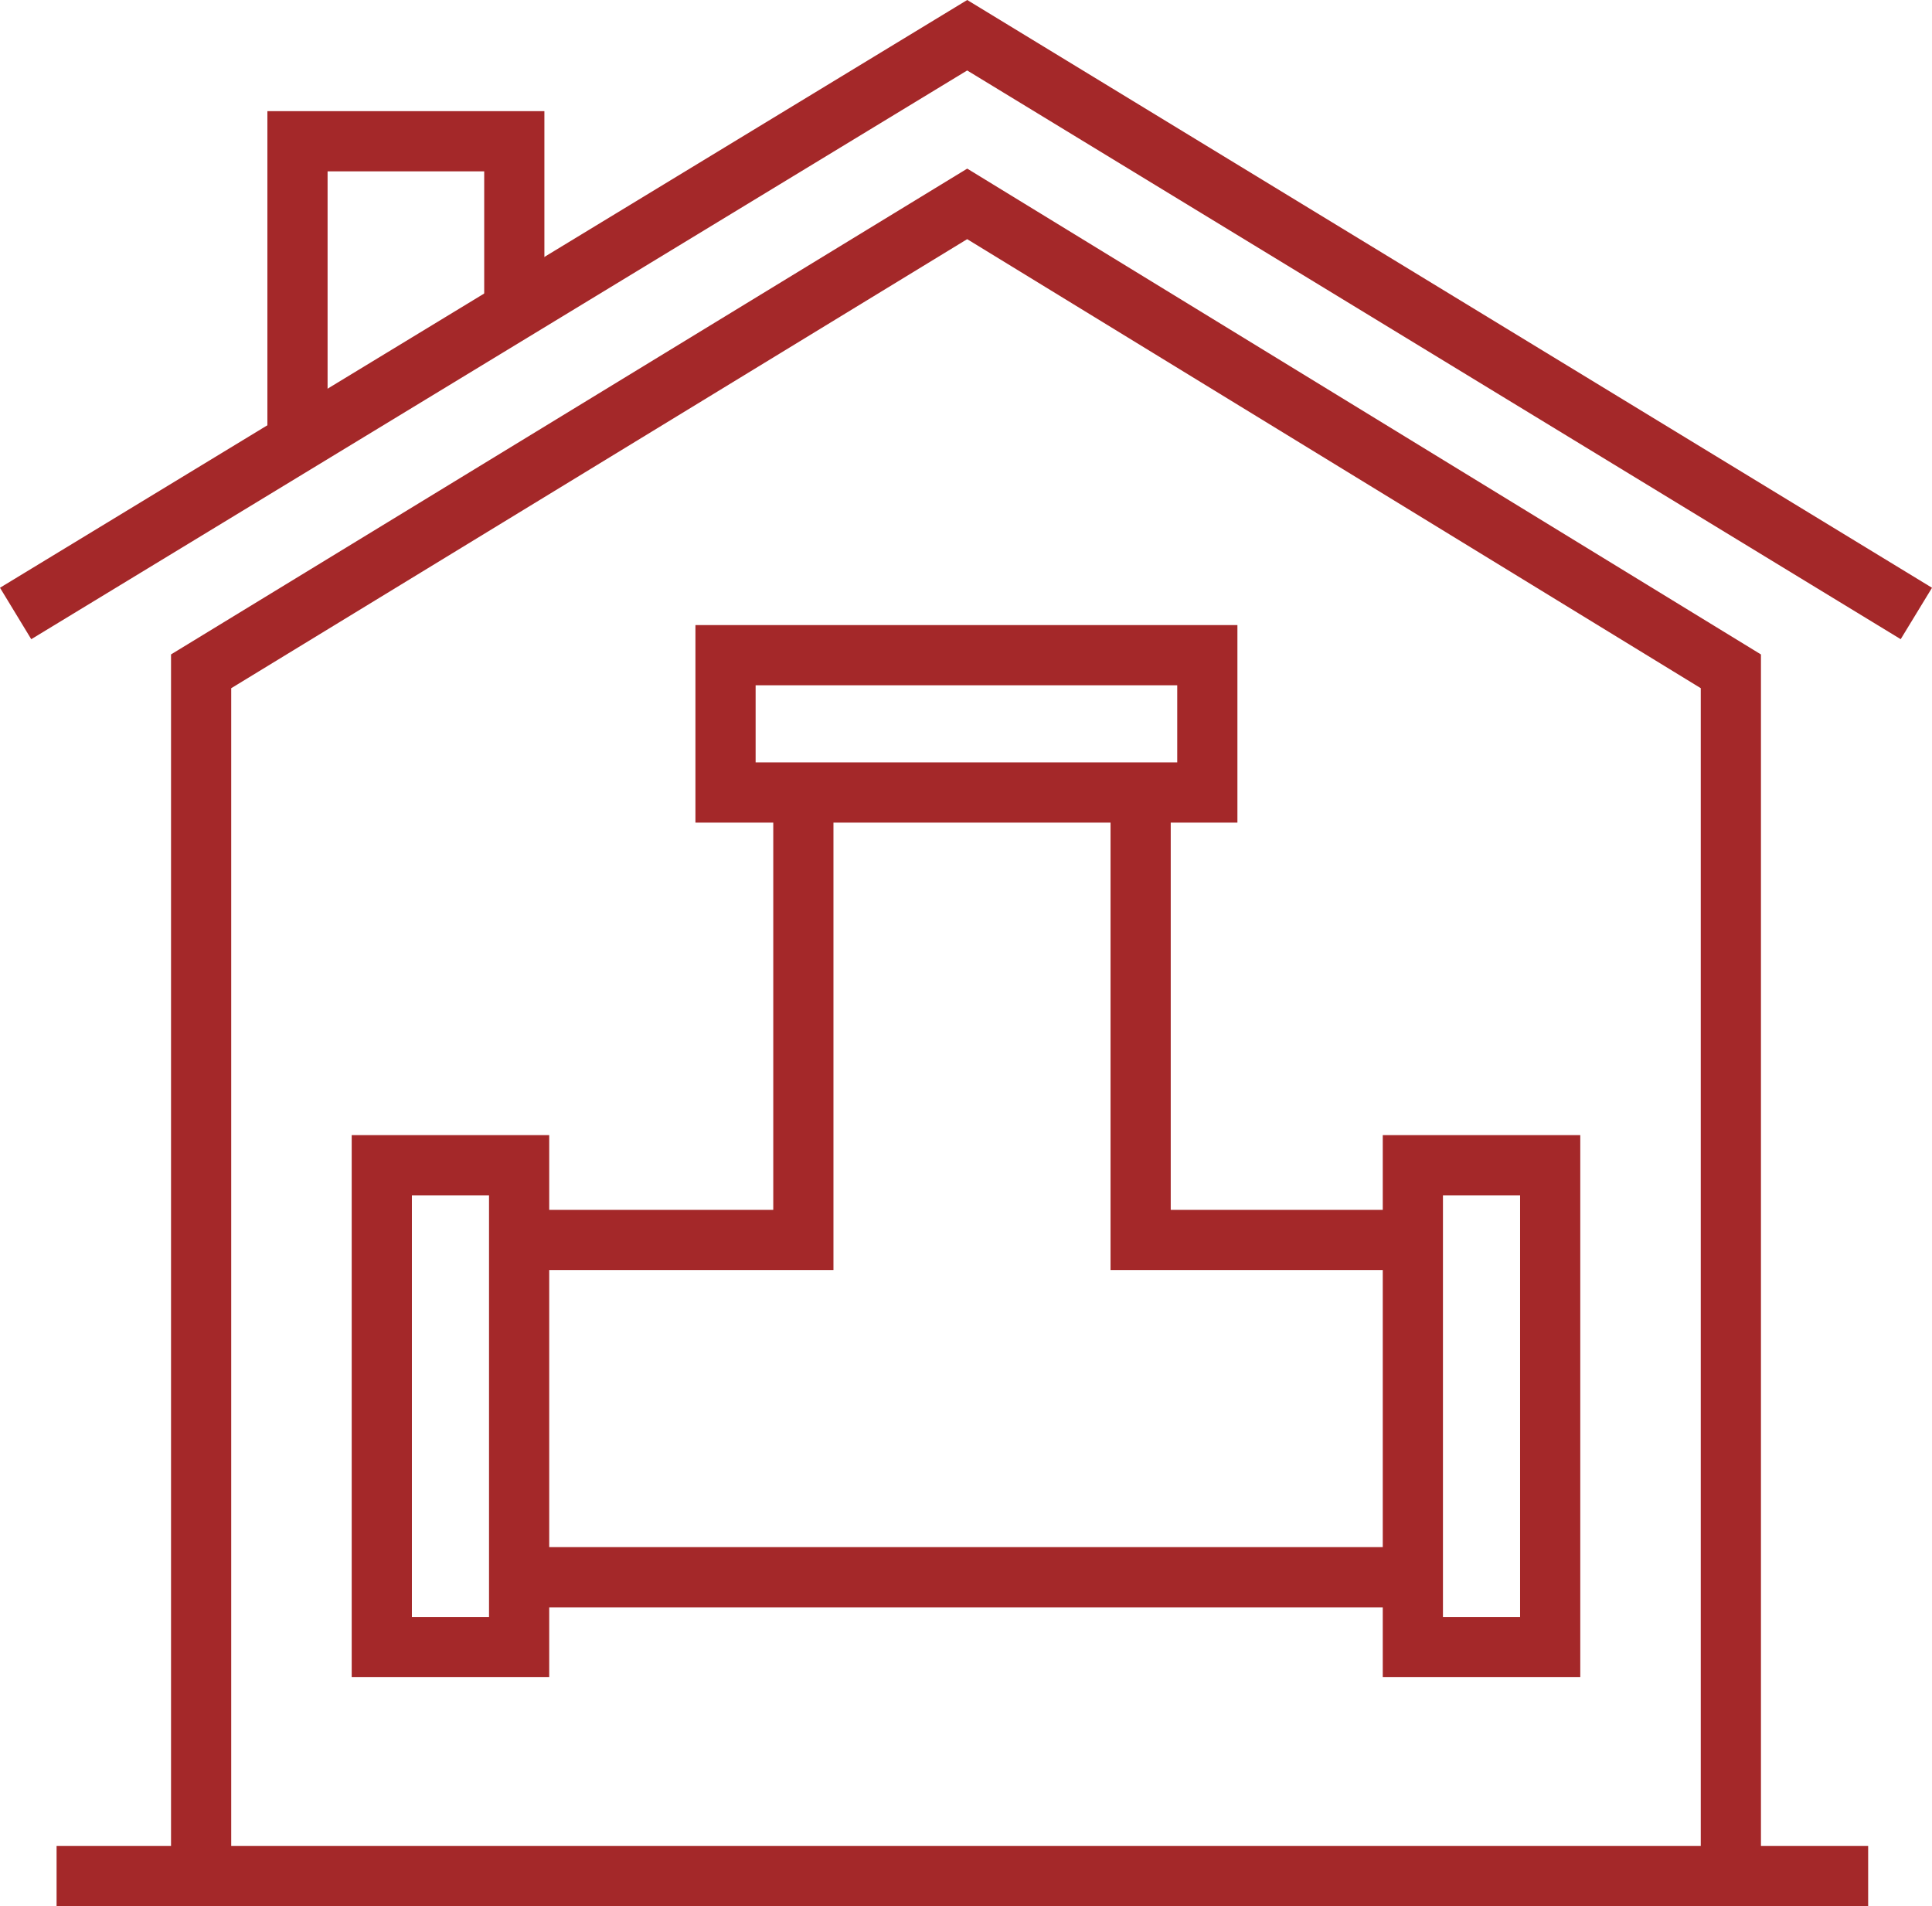
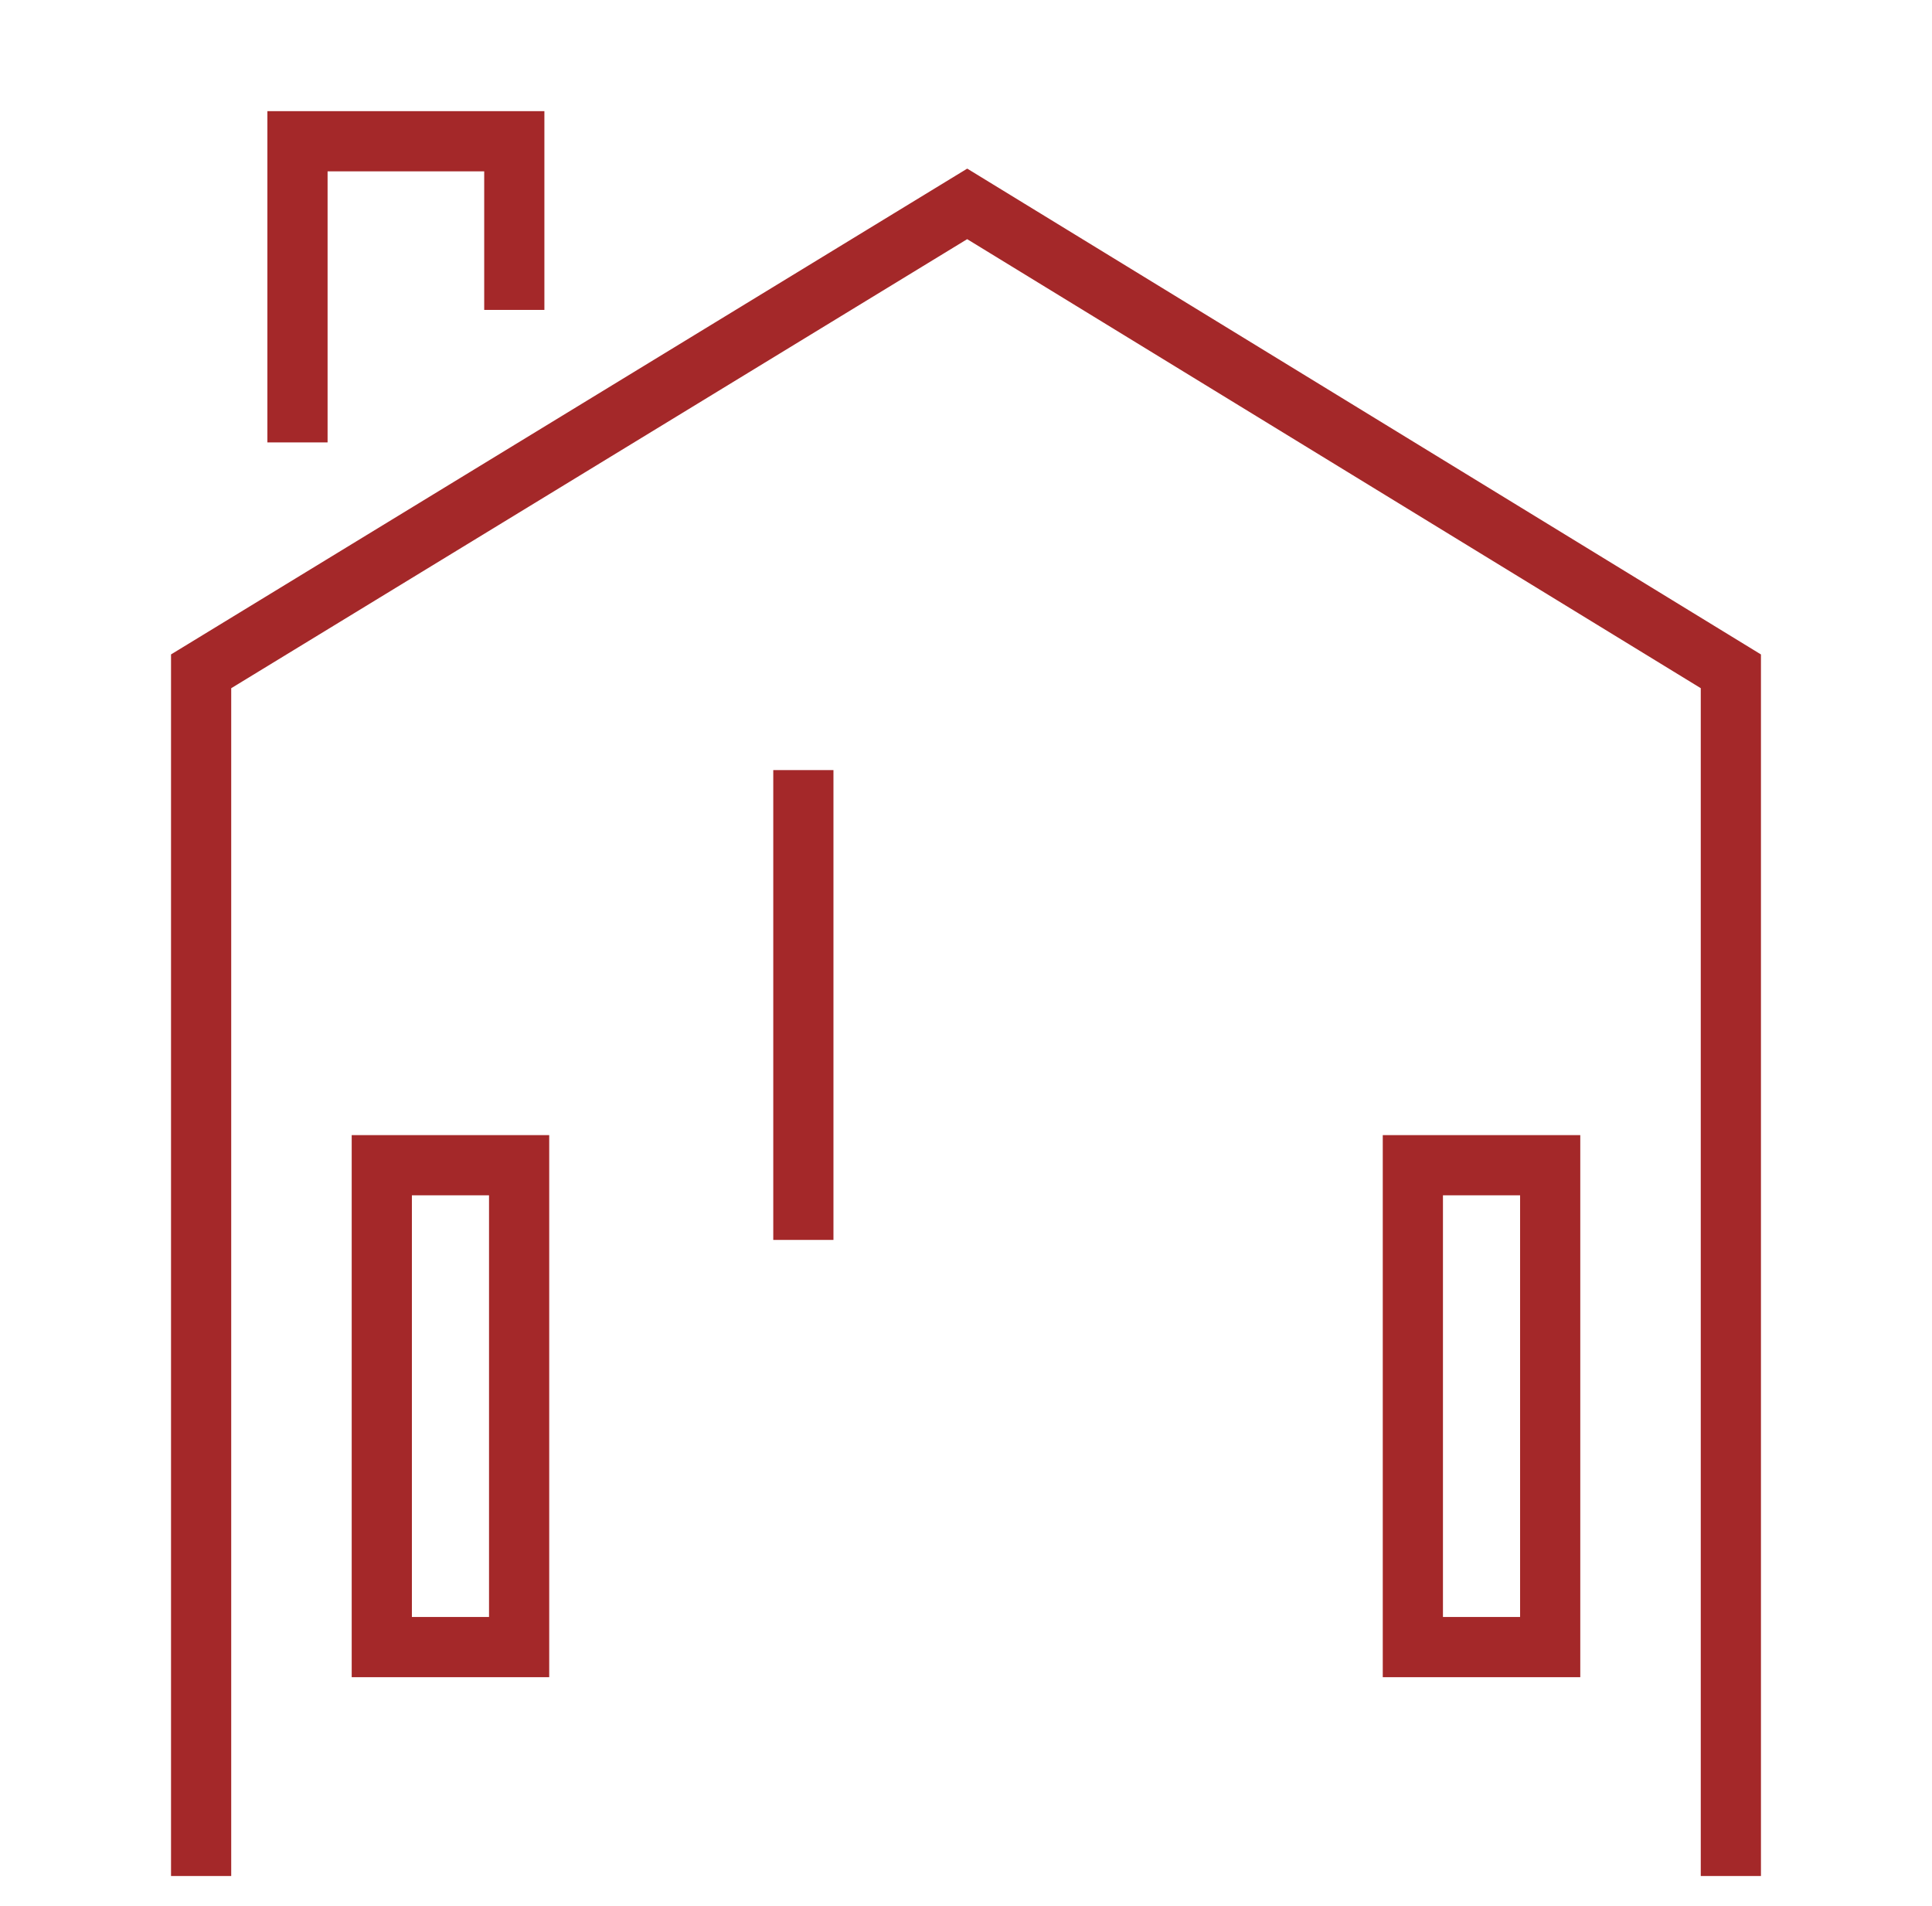
<svg xmlns="http://www.w3.org/2000/svg" width="90.999" height="89.765" viewBox="0 0 90.999 89.765">
  <g id="Group_306" data-name="Group 306" transform="translate(261.536 -23.041)">
-     <line id="Line_22" data-name="Line 22" x1="41.983" transform="translate(-236.972 97.319)" fill="none" stroke="#a42829" stroke-miterlimit="10" stroke-width="2.835" />
-     <path id="Path_154" data-name="Path 154" d="M-214.1,55.2V77.326h12.822" transform="translate(6.289 4.108)" fill="none" stroke="#a42829" stroke-miterlimit="10" stroke-width="2.835" />
-     <path id="Path_155" data-name="Path 155" d="M-226.646,55.2V77.326H-238.9" transform="translate(2.949 4.108)" fill="none" stroke="#a42829" stroke-miterlimit="10" stroke-width="2.835" />
-     <line id="Line_23" data-name="Line 23" x2="85.327" transform="translate(-258.871 111.389)" fill="none" stroke="#a42829" stroke-miterlimit="10" stroke-width="2.835" />
+     <path id="Path_155" data-name="Path 155" d="M-226.646,55.2V77.326" transform="translate(2.949 4.108)" fill="none" stroke="#a42829" stroke-miterlimit="10" stroke-width="2.835" />
    <path id="Path_156" data-name="Path 156" d="M-181.048,110.446V53.713L-217.017,31.7-253.1,53.713v56.734" transform="translate(1.037 0.943)" fill="none" stroke="#a42829" stroke-miterlimit="10" stroke-width="2.835" />
-     <path id="Path_157" data-name="Path 157" d="M-171.274,51.932-215.98,24.7-260.8,51.932" transform="translate(0 0)" fill="none" stroke="#a42829" stroke-miterlimit="10" stroke-width="2.835" />
    <path id="Path_158" data-name="Path 158" d="M-249.1,43.283V29.1h10.212v7.943" transform="translate(1.576 0.593)" fill="none" stroke="#a42829" stroke-miterlimit="10" stroke-width="2.835" />
    <rect id="Rectangle_78" data-name="Rectangle 78" width="6.468" height="22.693" transform="translate(-243.553 77.916)" fill="none" stroke="#a42829" stroke-miterlimit="10" stroke-width="2.835" />
-     <rect id="Rectangle_79" data-name="Rectangle 79" width="22.693" height="6.468" transform="translate(-227.363 53.896)" fill="none" stroke="#a42829" stroke-miterlimit="10" stroke-width="2.835" />
    <rect id="Rectangle_80" data-name="Rectangle 80" width="6.468" height="22.693" transform="translate(-194.989 77.916)" fill="none" stroke="#a42829" stroke-miterlimit="10" stroke-width="2.835" />
  </g>
</svg>